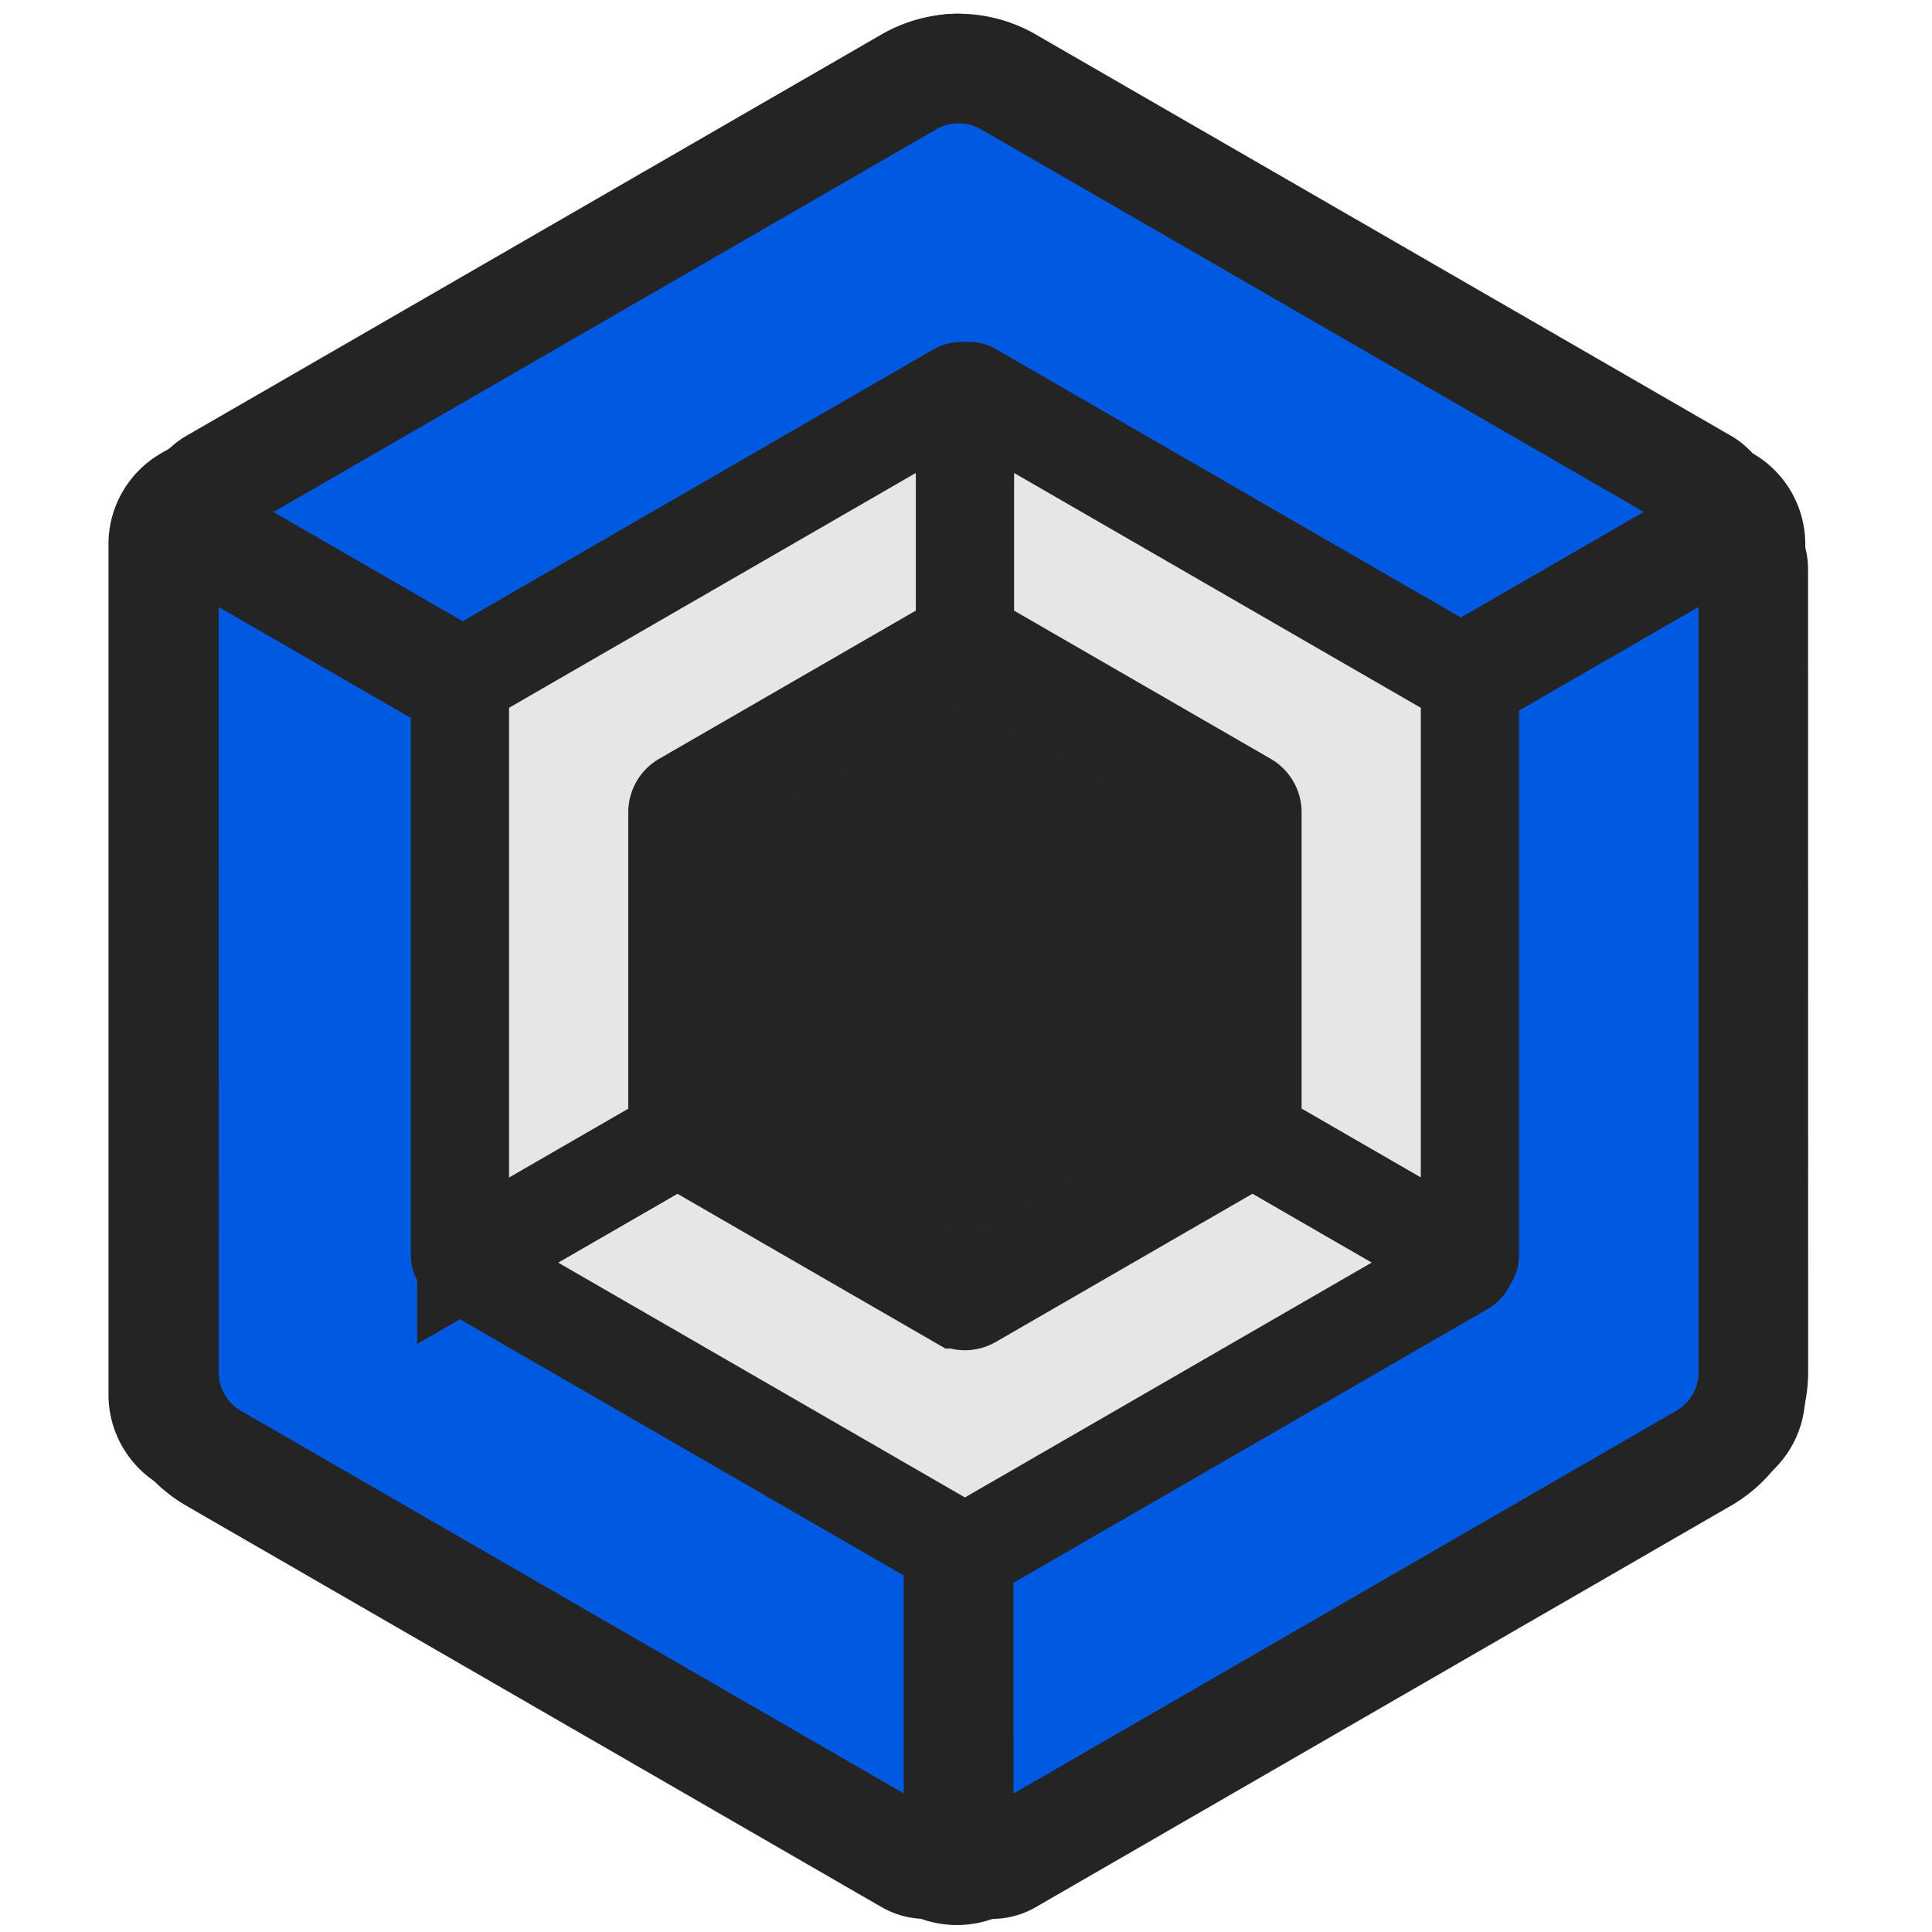
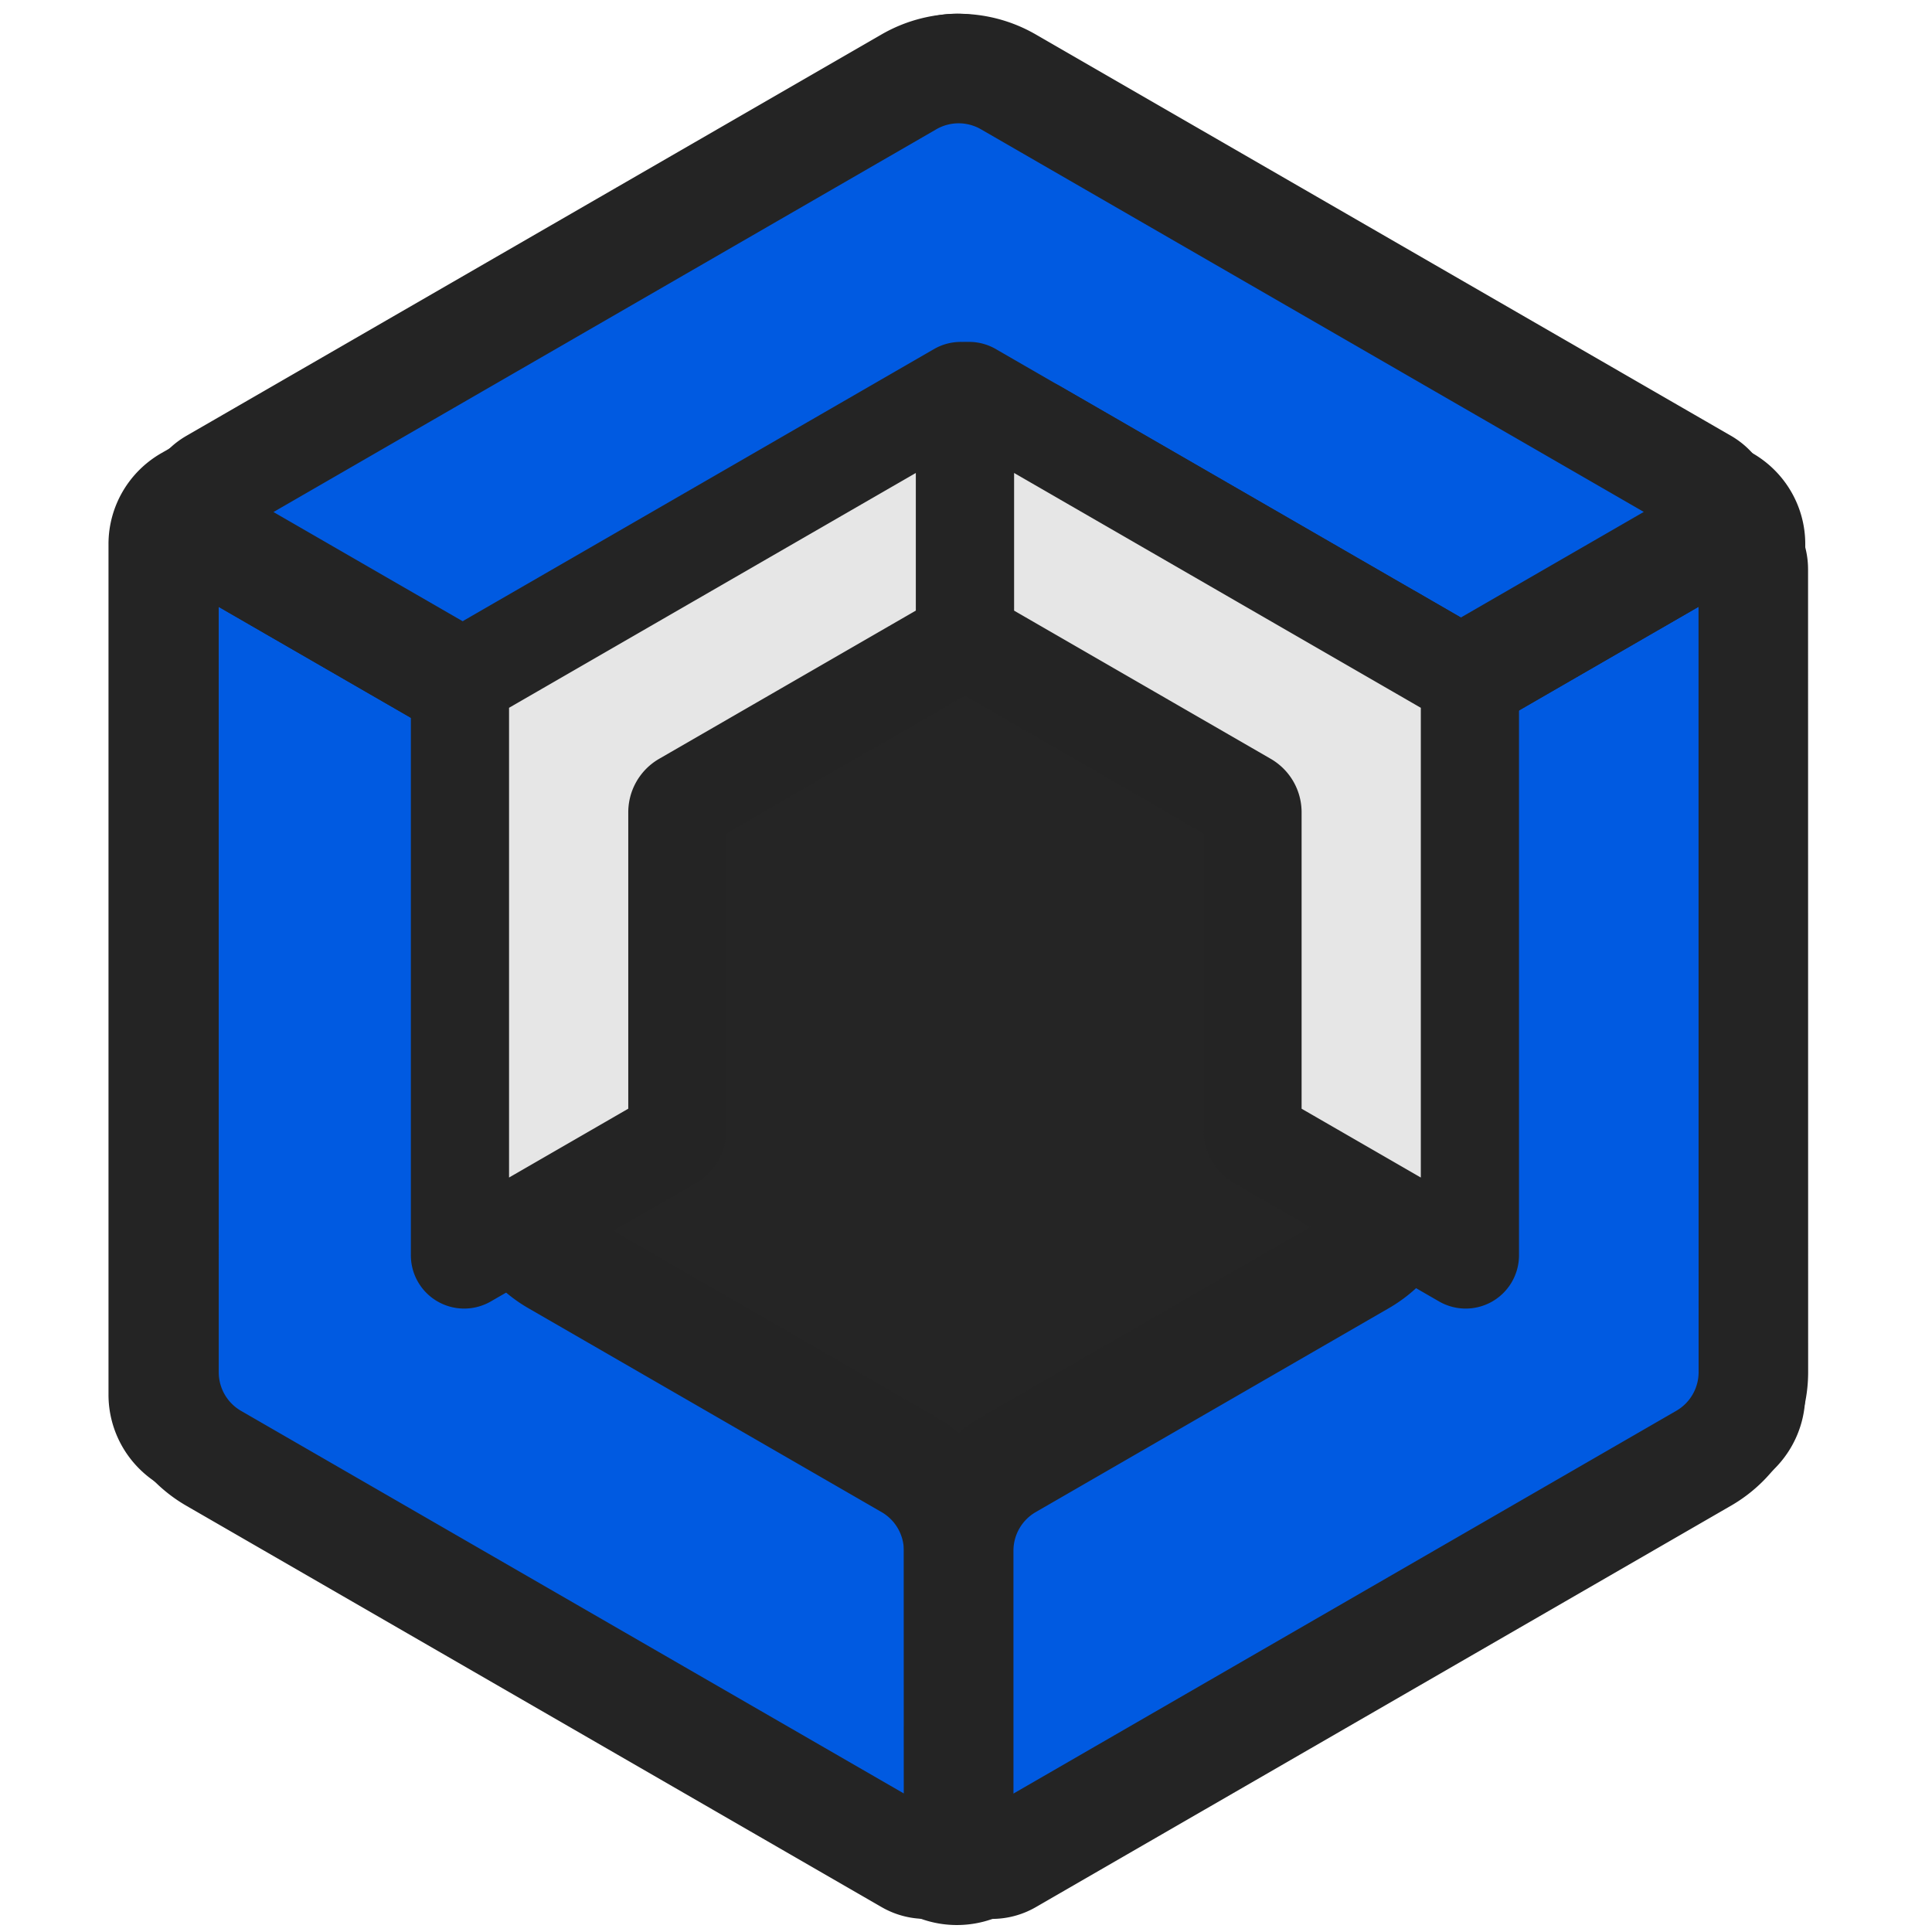
<svg xmlns="http://www.w3.org/2000/svg" width="200" height="200" viewBox="0 0 52.917 52.917" version="1.1" id="svg1" xml:space="preserve">
  <defs id="defs1" />
  <g id="layer1" />
  <g id="layer2" style="display:inline">
    <path style="opacity:1;fill:#252525;fill-opacity:1;stroke:#242424;stroke-width:3;stroke-linecap:square;stroke-linejoin:miter;stroke-dasharray:none;stroke-opacity:1;paint-order:normal" id="path43" d="M -8.853,21.332 -29.031,32.982 a 1.375,1.375 2.5219872e-7 0 1 -1.375,0 L -50.584,21.332 a 1.375,1.375 60 0 1 -0.687,-1.191 l 0,-23.3 a 1.375,1.375 120 0 1 0.687,-1.191 l 20.178,-11.65 a 1.375,1.375 2.5219888e-7 0 1 1.375,0 l 20.178,11.65 a 1.375,1.375 60 0 1 0.687,1.191 l -10e-8,23.3 a 1.375,1.375 120 0 1 -0.687,1.191 z" transform="matrix(1.008,0,0,1,56.165,18.06)" />
    <path style="opacity:0.9;fill:#424242;fill-opacity:0;stroke:none;stroke-width:0.117;stroke-dasharray:none;stroke-opacity:1" d="m 13.652,21.056 20.07,11.59 0.601,-2.312 1.437,2.94 3.249,-1.405 -2.345,-5.489 -5.52,0.092 -0.849,-4.185 1.223,3.603 3.239,0.194 0.12,-0.835 -0.998,-5.451 -2.263,1.248 0.469,-6.976 -10.655,3.551 -2.185,-5.694 2.824,3.864 3.318,-1.195 -1.426,-1.803 -7.668,-5.561 0.655,9.256 z" id="path8" />
    <path style="opacity:0.9;fill:#494949;fill-opacity:0;stroke:none;stroke-width:0.117;stroke-dasharray:none;stroke-opacity:1" d="m 13.652,21.056 20.063,11.582 -1.702,1.676 2.945,-0.15 -0.422,2.447 -4.507,0.218 -2.688,-3.793 -4.311,1.811 3.611,-0.556 1.908,2.522 -0.663,0.522 -5.285,1.886 0.014,-2.608 -5.604,3.619 -2.455,-10.728 -6.546,0.802 5.242,0.81 0.663,3.327 -2.275,-0.334 -8.753,-3.934 9.018,-3.671 z" id="path7" />
    <g id="g43" style="fill:#005ae1;fill-opacity:1;stroke-width:2.525;stroke-dasharray:none;paint-order:normal;stroke:#242424;stroke-opacity:1" transform="matrix(0.594,-1.029,1.029,0.594,-15.85,37.572)">
      <path style="opacity:1;fill:#005ae1;fill-opacity:1;stroke:#242424;stroke-width:2.525;stroke-linecap:round;stroke-linejoin:bevel;stroke-dasharray:none;stroke-opacity:1;paint-order:normal" d="m 25.723,6.241 v 6.461 a 2.291,2.291 120 0 1 -1.146,1.984 l -8.141,4.7 a 2.291,2.291 120 0 0 -1.146,1.984 v 9.401 a 2.291,2.291 120 0 1 -1.146,1.984 L 8.549,35.987 A 0.764,0.764 30 0 1 7.404,35.325 l -5e-7,-18.508 A 2.291,2.291 120 0 1 8.549,14.833 L 24.578,5.579 a 0.764,0.764 30 0 1 1.146,0.661 z" id="path31" />
      <path style="opacity:1;fill:#005ae1;fill-opacity:1;stroke:#242424;stroke-width:2.525;stroke-linecap:round;stroke-linejoin:round;stroke-dasharray:none;stroke-opacity:1;paint-order:normal" d="m 8.549,35.987 5.596,-3.231 a 2.291,2.291 180 0 1 2.291,0 l 8.141,4.7 a 2.291,2.291 180 0 0 2.291,0 l 8.141,-4.7 a 2.291,2.291 1.1747754e-6 0 1 2.291,0 l 5.596,3.231 a 0.764,0.764 90 0 1 0,1.323 L 26.869,46.564 a 2.291,2.291 180 0 1 -2.291,0 L 8.549,37.31 a 0.764,0.764 90 0 1 0,-1.323 z" id="path32" />
-       <path style="opacity:1;fill:#005ae1;fill-opacity:1;stroke:#242424;stroke-width:2.525;stroke-linecap:round;stroke-linejoin:round;stroke-dasharray:none;stroke-opacity:1;paint-order:normal" d="M 42.897,35.987 37.302,32.756 A 2.291,2.291 60 0 1 36.156,30.772 V 21.371 A 2.291,2.291 60 0 0 35.01,19.387 L 26.869,14.686 A 2.291,2.291 60 0 1 25.723,12.702 V 6.241 a 0.764,0.764 150 0 1 1.146,-0.661 l 16.028,9.254 a 2.291,2.291 60 0 1 1.146,1.984 l 10e-7,18.508 a 0.764,0.764 150 0 1 -1.146,0.661 z" id="path33" />
+       <path style="opacity:1;fill:#005ae1;fill-opacity:1;stroke:#242424;stroke-width:2.525;stroke-linecap:round;stroke-linejoin:round;stroke-dasharray:none;stroke-opacity:1;paint-order:normal" d="M 42.897,35.987 37.302,32.756 V 21.371 A 2.291,2.291 60 0 0 35.01,19.387 L 26.869,14.686 A 2.291,2.291 60 0 1 25.723,12.702 V 6.241 a 0.764,0.764 150 0 1 1.146,-0.661 l 16.028,9.254 a 2.291,2.291 60 0 1 1.146,1.984 l 10e-7,18.508 a 0.764,0.764 150 0 1 -1.146,0.661 z" id="path33" />
    </g>
    <g id="g42" transform="matrix(0.755,0,0,0.755,7.008,6.912)" style="fill:#e6e6e6;fill-opacity:1;stroke-width:3.562;stroke-dasharray:none;paint-order:normal;stroke:#242424;stroke-opacity:1">
      <path style="opacity:1;fill:#e6e6e6;fill-opacity:1;stroke:#242424;stroke-width:3.562;stroke-linecap:square;stroke-linejoin:miter;stroke-dasharray:none;stroke-opacity:1;paint-order:normal" d="M 43.814,36.516 36.385,32.227 A 0.458,0.458 60 0 1 36.156,31.83 V 20.313 A 0.458,0.458 60 0 0 35.927,19.916 L 25.953,14.157 A 0.458,0.458 60 0 1 25.723,13.76 V 5.182 A 0.153,0.153 150 0 1 25.953,5.05 l 17.861,10.312 a 0.458,0.458 60 0 1 0.229,0.397 l 10e-7,20.625 a 0.153,0.153 150 0 1 -0.229,0.132 z" id="path37" />
-       <path style="opacity:1;fill:#e6e6e6;fill-opacity:1;stroke:#242424;stroke-width:3.562;stroke-linecap:square;stroke-linejoin:miter;stroke-dasharray:none;stroke-opacity:1;paint-order:normal" d="m 7.633,36.516 7.429,-4.289 a 0.458,0.458 180 0 1 0.458,0 l 9.974,5.759 a 0.458,0.458 180 0 0 0.458,0 l 9.974,-5.759 a 0.458,0.458 1.1747755e-6 0 1 0.458,0 l 7.429,4.289 a 0.153,0.153 90 0 1 0,0.265 l -17.861,10.312 a 0.458,0.458 180 0 1 -0.458,0 L 7.633,36.781 a 0.153,0.153 90 0 1 0,-0.265 z" id="path36" />
      <path style="opacity:1;fill:#e6e6e6;fill-opacity:1;stroke:#242424;stroke-width:3.562;stroke-linecap:square;stroke-linejoin:miter;stroke-dasharray:none;stroke-opacity:1;paint-order:normal" d="m 25.723,5.182 0,8.578 a 0.458,0.458 120 0 1 -0.229,0.397 l -9.974,5.759 a 0.458,0.458 120 0 0 -0.229,0.397 l 0,11.517 A 0.458,0.458 120 0 1 15.062,32.227 L 7.633,36.516 A 0.153,0.153 30 0 1 7.404,36.384 l -5e-7,-20.625 A 0.458,0.458 120 0 1 7.633,15.362 L 25.494,5.05 a 0.153,0.153 30 0 1 0.229,0.132 z" id="path35" />
    </g>
  </g>
</svg>